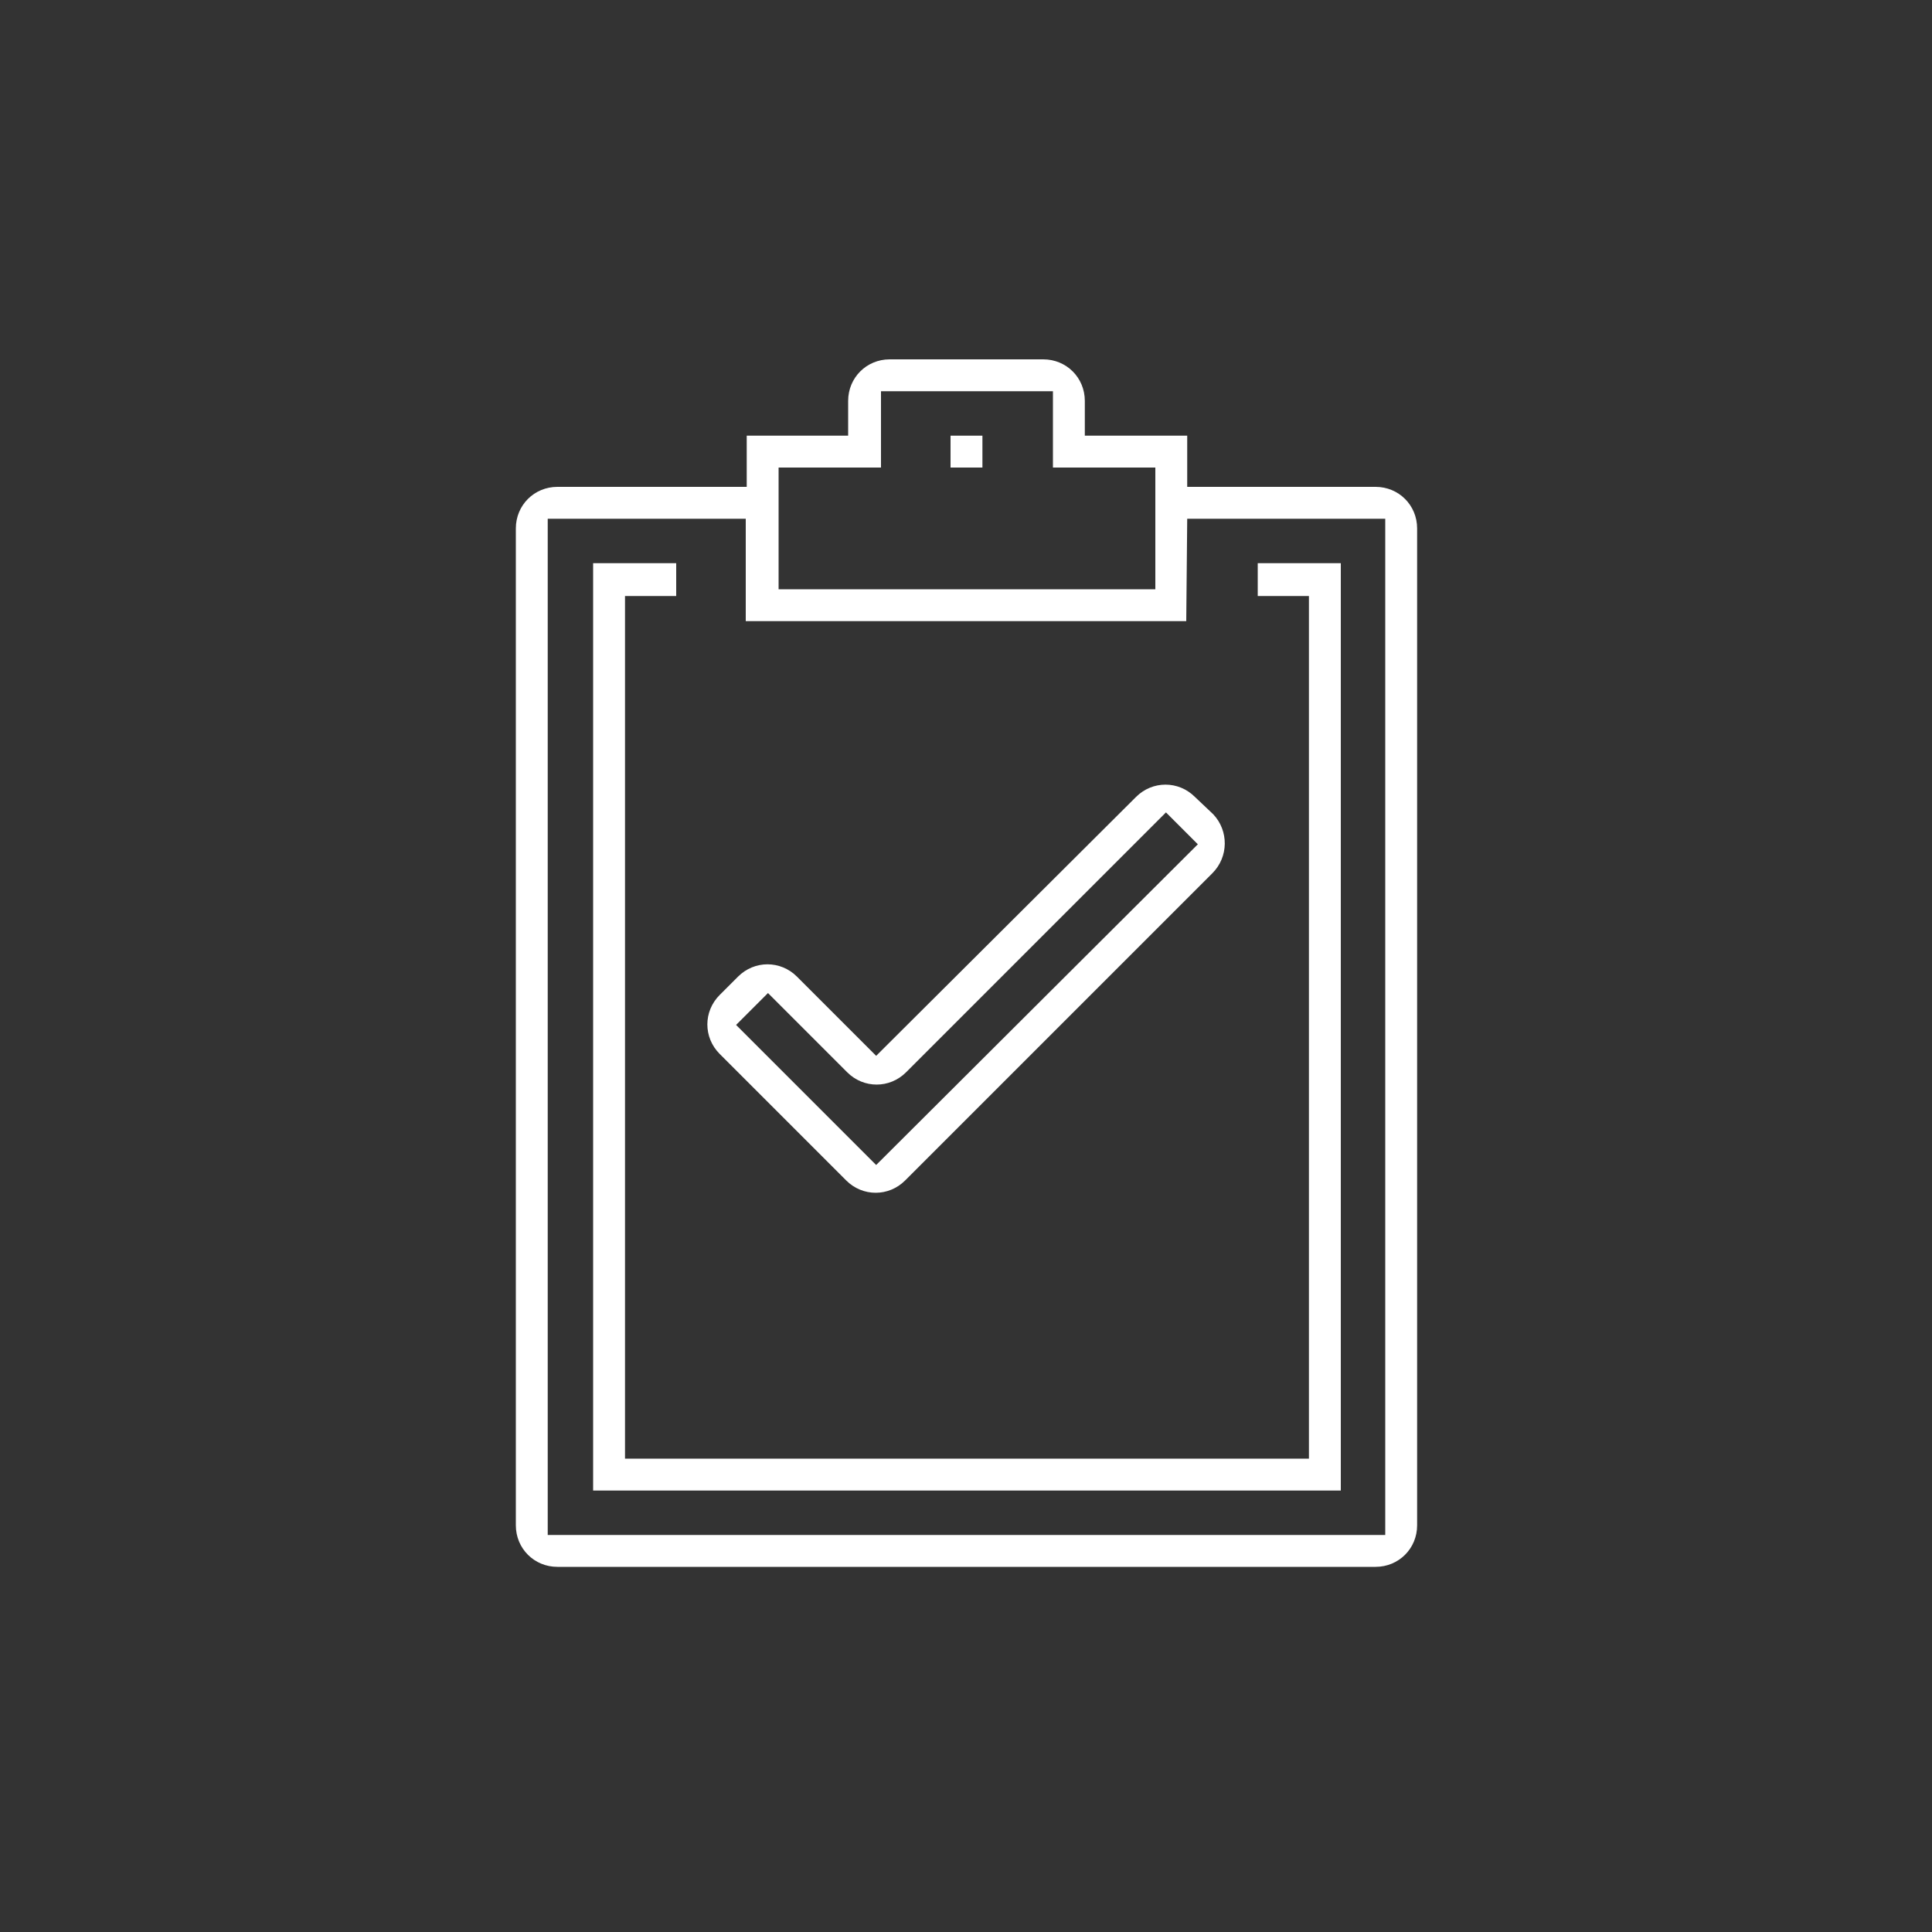
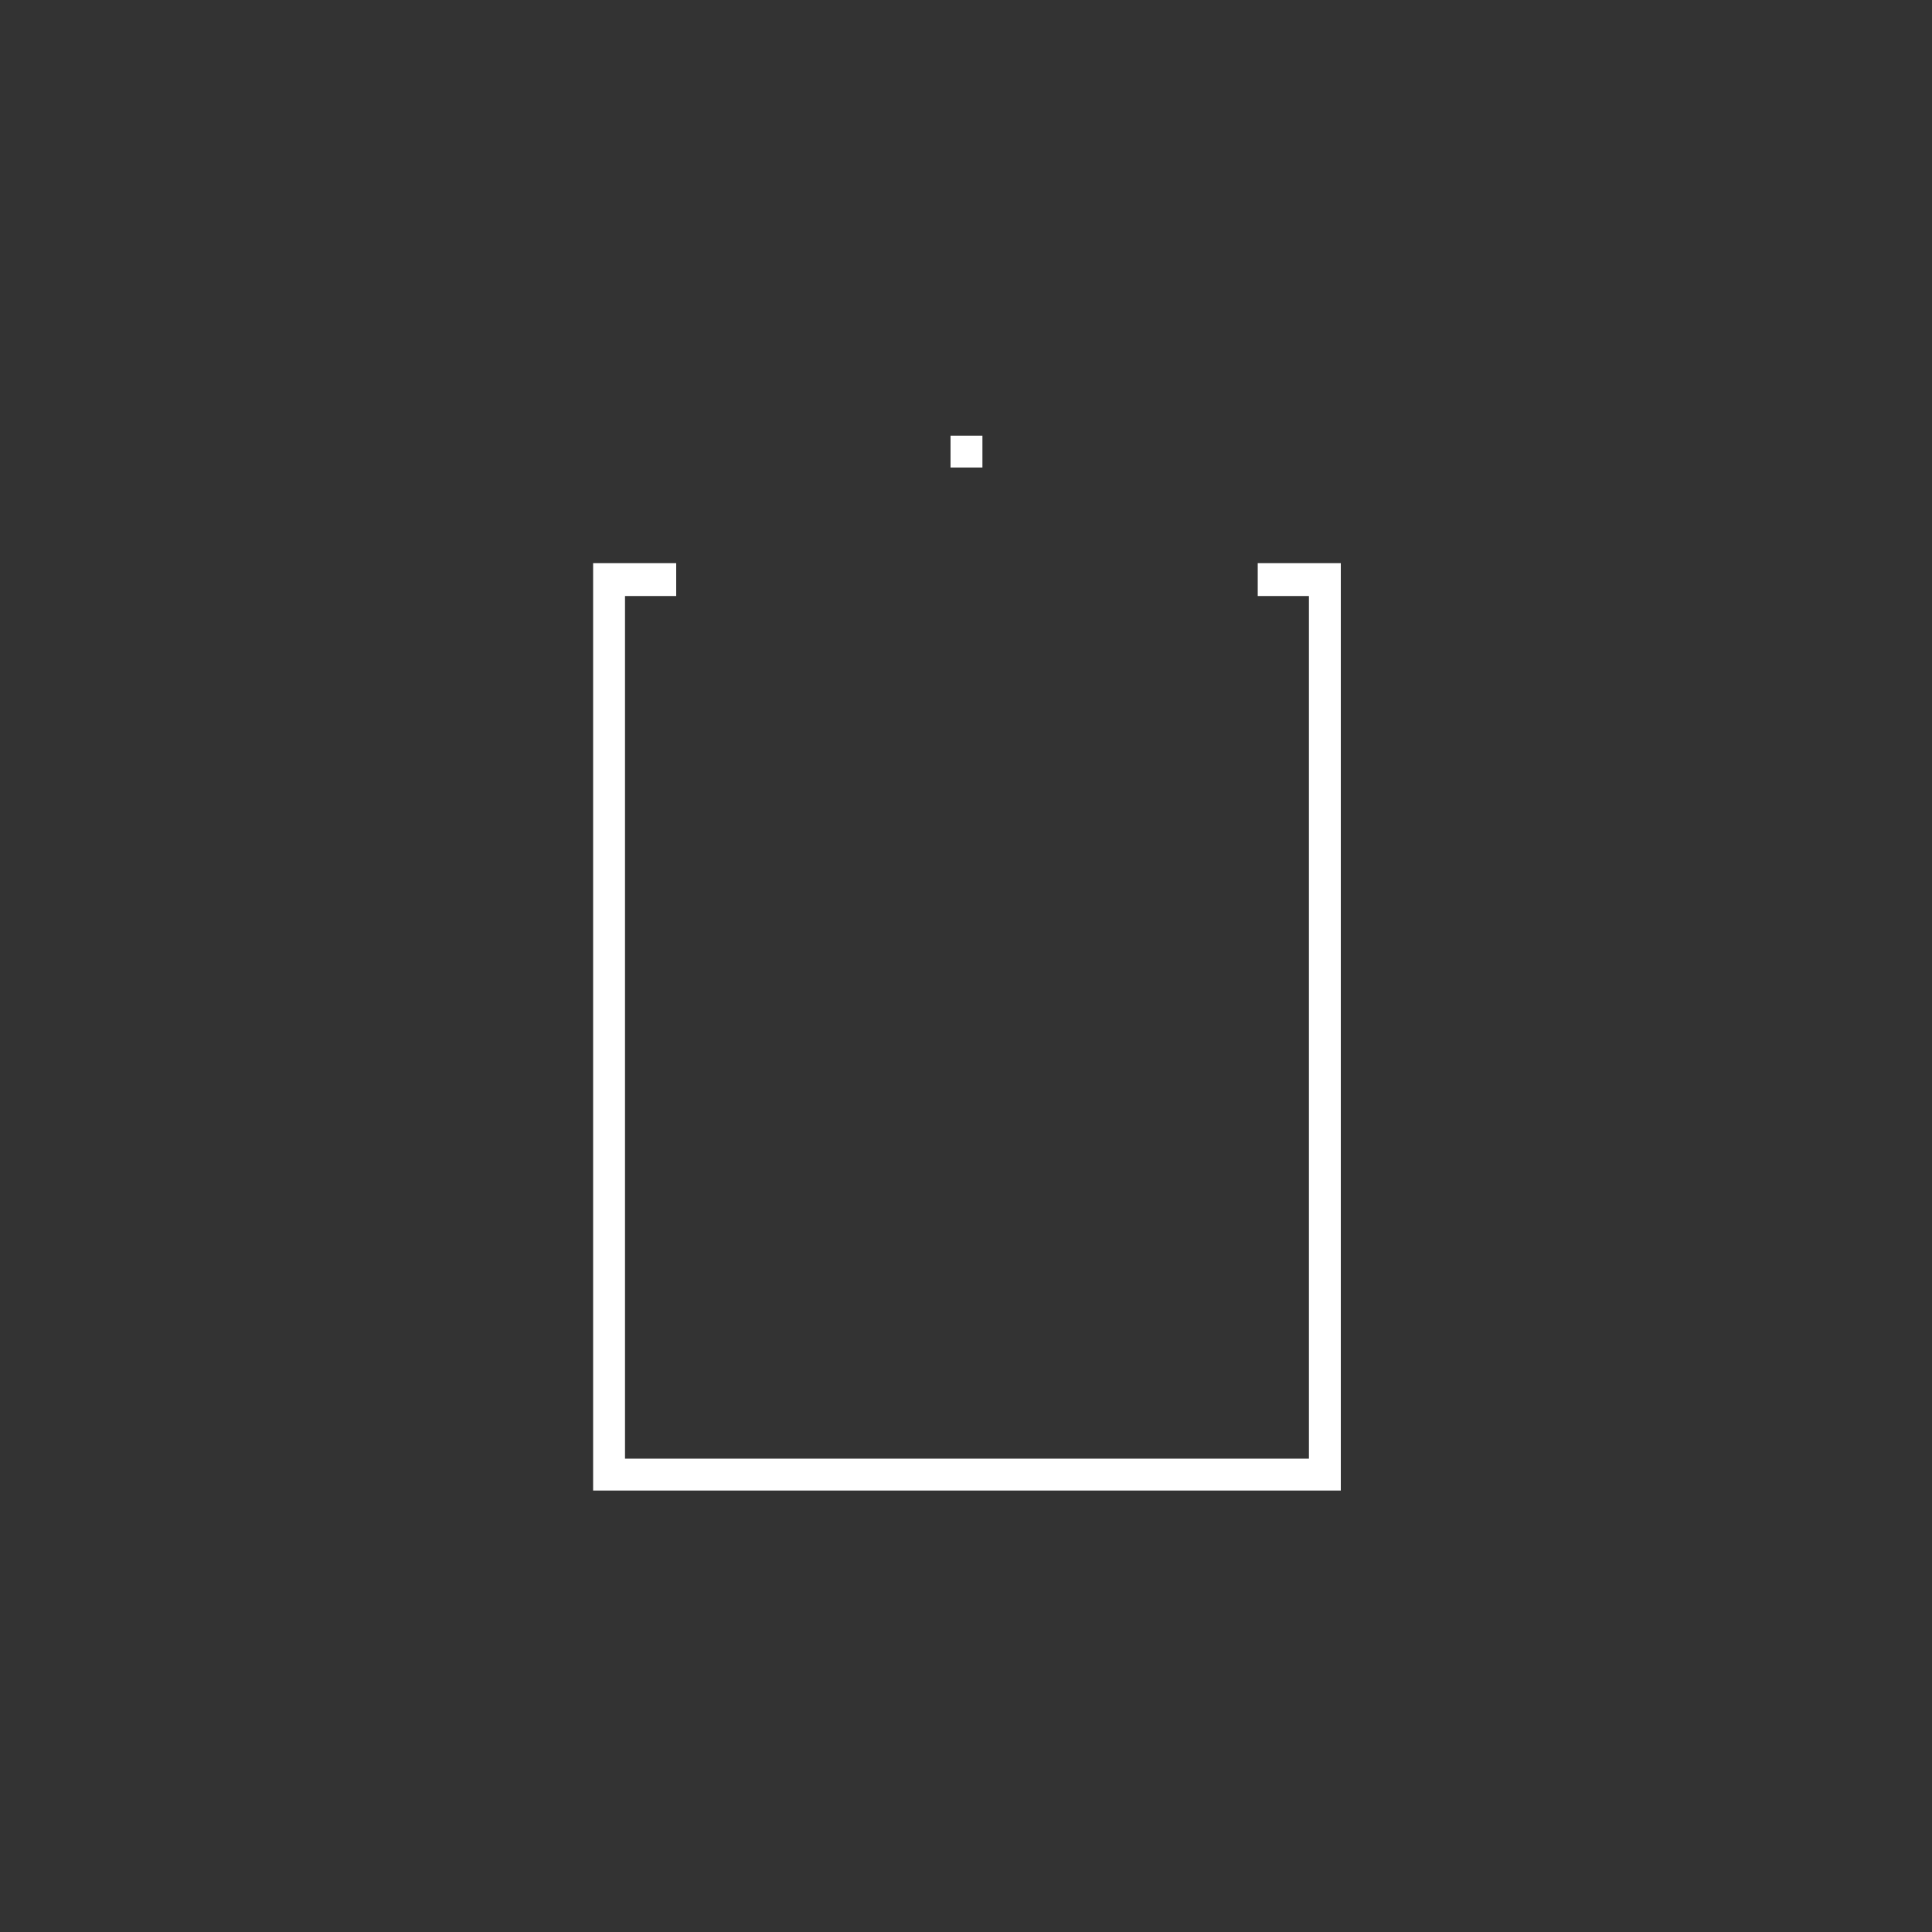
<svg xmlns="http://www.w3.org/2000/svg" version="1.1" id="Layer_1" x="0px" y="0px" viewBox="0 0 200 200" style="enable-background:new 0 0 200 200;">
  <rect x="0" y="0" width="200" height="200" fill="#333333" stroke="none" />
  <style type="text/css">
	.st0{fill:#FFFFFF;}
</style>
-   <path class="st0" d="M108,37.2H92.1c-2.4,0-4.3,1.9-4.3,4.3c0,0,0,0,0,0v3.6H77.3v5.3H57.7c-2.4,0-4.3,1.9-4.3,4.3v103.2&#13;&#10; c0,2.4,1.9,4.3,4.3,4.3h84.7c2.4,0,4.3-1.9,4.3-4.3V54.7c0-2.4-1.9-4.3-4.3-4.3h-19.5v-5.3h-10.6v-3.6&#13;&#10; C112.3,39.1,110.4,37.2,108,37.2C108,37.2,108,37.2,108,37.2z M122.9,53.7h20.5v105.2H56.7V53.7h20.5v10.6h45.6L122.9,53.7z&#13;&#10;  M119.6,48.4V61h-39V48.4h10.6v-7.9H109v7.9L119.6,48.4z" />
  <polygon class="st0" points="70,61.7 70,58.3 61.4,58.3 61.4,154.3 138.8,154.3 138.8,58.3 130.2,58.3 130.2,61.7 135.5,61.7 &#13;&#10; 135.5,151 64.7,151 64.7,61.7" />
  <rect x="98.4" y="45.1" class="st0" width="3.3" height="3.3" />
-   <path class="st0" d="M125.6,84.3l-1.9-1.8c-1.7-1.7-4.4-1.7-6.1,0c0,0,0,0,0,0l0,0l-26.9,26.8l-8.2-8.2c-1.7-1.7-4.4-1.7-6.1,0&#13;&#10; c0,0,0,0,0,0l-1.9,1.9c-1.7,1.7-1.7,4.4,0,6.1l13.1,13.1c1.7,1.7,4.4,1.7,6.1,0c0,0,0,0,0,0l31.8-31.8&#13;&#10; C127.2,88.7,127.2,86,125.6,84.3z M90.7,120.6l-14.5-14.5l3.3-3.3l8.2,8.2c1.7,1.7,4.4,1.7,6.1,0l26.9-26.9l3.3,3.3L90.7,120.6z" />
</svg>